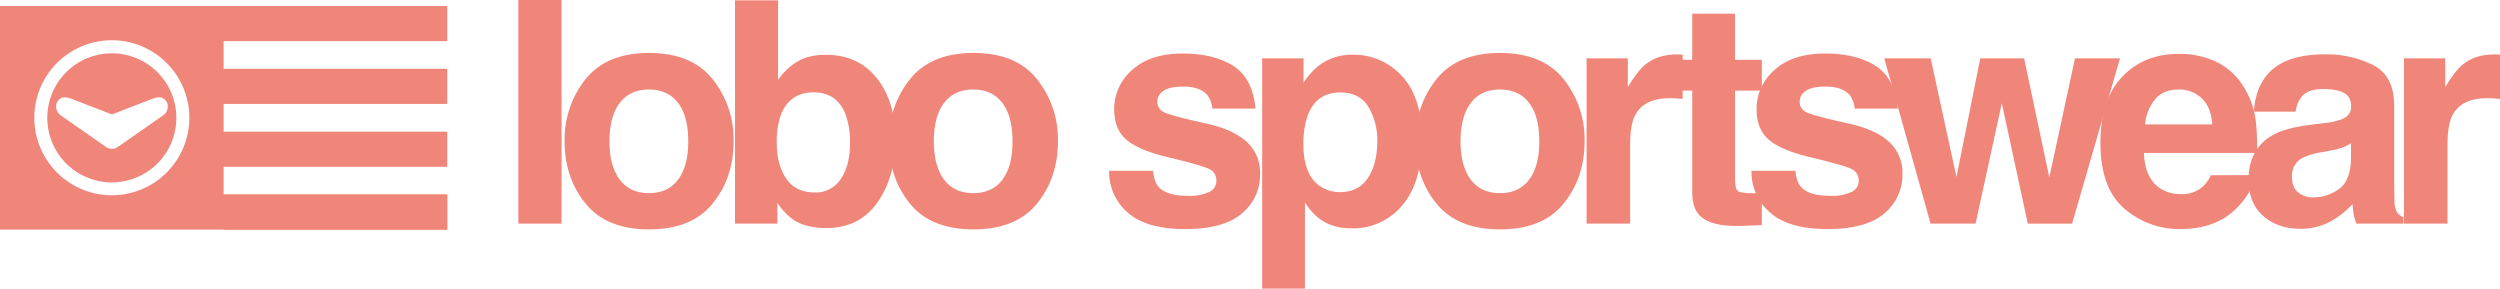
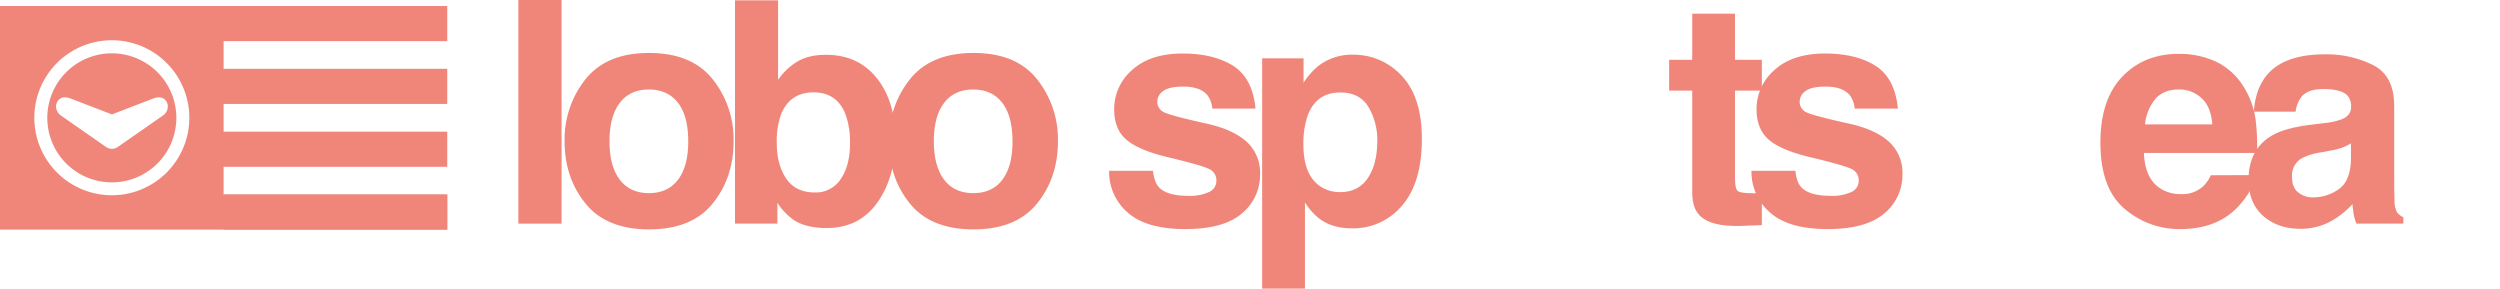
<svg xmlns="http://www.w3.org/2000/svg" id="Ebene_1" data-name="Ebene 1" viewBox="0 0 1000 115.48">
  <defs>
    <style>.cls-1{fill:#f0867a;}</style>
  </defs>
  <rect class="cls-1" x="89.45" y="77.79" width="89.45" height="14.06" />
  <path class="cls-1" d="M178.9,459.12V445.06H0v89.45H178.9v-14H89.45V509.38H178.9V495.33H89.45V484.25H178.9V470.19H89.45V459.12ZM44.73,520.77a31,31,0,1,1,31-31A31,31,0,0,1,44.73,520.77Z" transform="translate(0 -442.67)" />
  <path class="cls-1" d="M44.78,464a25.81,25.81,0,1,0,25.76,25.87A25.8,25.8,0,0,0,44.78,464ZM66,482.54a3.89,3.89,0,0,1,1.13,2.76,4.49,4.49,0,0,1-2,3.61L47.15,501.43a4.08,4.08,0,0,1-2.39.78,4.42,4.42,0,0,1-2.39-.78L24.43,488.92a4.48,4.48,0,0,1-2-3.62,3.89,3.89,0,0,1,1.13-2.76c1.4-1.3,3.1-1.05,4.72-.45l16.49,6.34h0l16.49-6.34C62.89,481.49,64.6,481.24,66,482.54Z" transform="translate(0 -442.67)" />
  <path class="cls-1" d="M207.34,442.67h17.29v89.45H207.34Z" transform="translate(0 -442.67)" />
  <path class="cls-1" d="M285.06,474.35a38.56,38.56,0,0,1,8.38,24.82q0,14.56-8.38,24.91t-25.42,10.34q-17.05,0-25.43-10.34t-8.37-24.91a38.61,38.61,0,0,1,8.37-24.82q8.39-10.5,25.43-10.5T285.06,474.35Zm-25.48,4.12q-7.59,0-11.68,5.37t-4.1,15.33q0,9.94,4.1,15.35t11.68,5.4q7.57,0,11.65-5.4t4.06-15.35q0-10-4.06-15.33T259.58,478.47Z" transform="translate(0 -442.67)" />
  <path class="cls-1" d="M330.55,533.88q-8.19,0-13.16-3.28a26.3,26.3,0,0,1-6.44-6.8v8.32H294V442.79h17.24v31.8a25.25,25.25,0,0,1,7.22-7q4.66-3,11.89-3,13,0,20.42,9.4t7.37,24.28q0,15.41-7.28,25.54T330.55,533.88ZM340,500a32.13,32.13,0,0,0-1.82-11.66q-3.46-8.73-12.74-8.73t-12.93,8.55A32.23,32.23,0,0,0,310.71,500q0,8.49,3.76,14.07t11.47,5.59a11.88,11.88,0,0,0,10.38-5.4Q340,508.81,340,500Z" transform="translate(0 -442.67)" />
  <path class="cls-1" d="M414.81,474.35a38.61,38.61,0,0,1,8.37,24.82q0,14.56-8.37,24.91t-25.43,10.34q-17.06,0-25.43-10.34t-8.37-24.91A38.61,38.61,0,0,1,364,474.35q8.39-10.5,25.43-10.5T414.81,474.35Zm-25.49,4.12q-7.59,0-11.68,5.37t-4.1,15.33q0,9.94,4.1,15.35t11.68,5.4q7.59,0,11.65-5.4T405,499.17q0-10-4.07-15.33T389.32,478.47Z" transform="translate(0 -442.67)" />
  <path class="cls-1" d="M493.29,469q7.77,5,8.92,17.11h-17.3a10.19,10.19,0,0,0-1.88-5.28q-2.85-3.52-9.71-3.52-5.64,0-8,1.76a5.08,5.08,0,0,0-2.39,4.13,4.53,4.53,0,0,0,2.54,4.31q2.55,1.39,18,4.79,10.31,2.43,15.47,7.34a16.68,16.68,0,0,1,5.1,12.44,20.09,20.09,0,0,1-7.31,16q-7.32,6.23-22.61,6.22-15.58,0-23-6.58A21.43,21.43,0,0,1,443.65,511h17.54c.36,3.07,1.15,5.26,2.36,6.55q3.22,3.47,11.9,3.46a18,18,0,0,0,8.1-1.52,4.85,4.85,0,0,0,3-4.55,4.92,4.92,0,0,0-2.43-4.43q-2.42-1.51-18-5.21-11.22-2.81-15.84-7t-4.61-11.9a20.63,20.63,0,0,1,7.19-15.74q7.2-6.58,20.24-6.59Q485.46,464.09,493.29,469Z" transform="translate(0 -442.67)" />
  <path class="cls-1" d="M560.75,473.07q8,8.56,8,25.13,0,17.48-7.86,26.63A25.44,25.44,0,0,1,540.66,534q-7.87,0-13.1-4a25.34,25.34,0,0,1-5.58-6.37v34.47H504.86V466h16.57v9.77a27.65,27.65,0,0,1,6-6.79,21.79,21.79,0,0,1,13.71-4.43A26,26,0,0,1,560.75,473.07Zm-9.83,26a26,26,0,0,0-3.49-13.53q-3.49-5.88-11.32-5.88-9.4,0-12.92,8.92a33.88,33.88,0,0,0-1.82,12q0,11.54,6.13,16.2a13.94,13.94,0,0,0,8.61,2.73q7.23,0,11-5.58T550.92,499Z" transform="translate(0 -442.67)" />
-   <path class="cls-1" d="M625.46,474.35a38.56,38.56,0,0,1,8.38,24.82q0,14.56-8.38,24.91T600,534.42q-17.06,0-25.43-10.34t-8.37-24.91a38.61,38.61,0,0,1,8.37-24.82q8.37-10.5,25.43-10.5T625.46,474.35ZM600,478.47q-7.59,0-11.68,5.37t-4.1,15.33q0,9.94,4.1,15.35t11.68,5.4q7.57,0,11.65-5.4t4.06-15.35q0-10-4.06-15.33T600,478.47Z" transform="translate(0 -442.67)" />
-   <path class="cls-1" d="M668.06,481.93q-10.44,0-14,6.8-2,3.82-2,11.77v31.62H634.63V466h16.5V477.5q4-6.62,7-9,4.86-4.06,12.62-4.06c.32,0,.6,0,.82,0l1.49.09v17.72c-1.1-.13-2.07-.21-2.92-.25S668.59,481.93,668.06,481.93Z" transform="translate(0 -442.67)" />
  <path class="cls-1" d="M704.74,519.8v12.92l-8.19.31q-12.27.42-16.75-4.25-2.91-3-2.91-9.16V478.9h-9.23V466.58h9.23V448.13H694v18.45h10.74V478.9H694v35q0,4.06,1,5.07t6.31,1l1.67,0C703.6,519.87,704.17,519.84,704.74,519.8Z" transform="translate(0 -442.67)" />
  <path class="cls-1" d="M750.23,469q7.77,5,8.92,17.11H741.86a10.19,10.19,0,0,0-1.89-5.28q-2.85-3.52-9.71-3.52-5.64,0-8,1.76a5.08,5.08,0,0,0-2.39,4.13,4.52,4.52,0,0,0,2.55,4.31q2.55,1.39,18,4.79,10.32,2.43,15.47,7.34a16.68,16.68,0,0,1,5.1,12.44,20.09,20.09,0,0,1-7.31,16q-7.32,6.23-22.61,6.22-15.59,0-23-6.58A21.41,21.41,0,0,1,700.59,511h17.54c.36,3.07,1.15,5.26,2.37,6.55q3.21,3.47,11.89,3.46a18,18,0,0,0,8.1-1.52,4.85,4.85,0,0,0,3-4.55,4.93,4.93,0,0,0-2.42-4.43q-2.43-1.51-18-5.21-11.22-2.81-15.83-7t-4.62-11.9a20.63,20.63,0,0,1,7.19-15.74q7.2-6.58,20.24-6.59Q742.4,464.09,750.23,469Z" transform="translate(0 -442.67)" />
-   <path class="cls-1" d="M811.11,532.12l-10.38-48.18-10.5,48.18h-18L753.7,466h18.57l10.32,47.46L792.11,466h17.54l10.07,47.64L830,466h18l-19.17,66.15Z" transform="translate(0 -442.67)" />
  <path class="cls-1" d="M902,512.7q-.68,5.88-6.13,11.95-8.49,9.65-23.79,9.65a33.55,33.55,0,0,1-22.27-8.13q-9.64-8.13-9.65-26.46,0-17.18,8.71-26.33t22.61-9.17a34.69,34.69,0,0,1,14.86,3.1,26.08,26.08,0,0,1,10.93,9.77,33.43,33.43,0,0,1,5,13.65,87.55,87.55,0,0,1,.55,13.11H857.57q.36,9.95,6.25,14a14.79,14.79,0,0,0,8.62,2.48,12.38,12.38,0,0,0,8.67-3,14.3,14.3,0,0,0,3.22-4.55Zm-17.11-20.27q-.43-6.85-4.16-10.41a12.93,12.93,0,0,0-9.25-3.55q-6,0-9.32,3.77A18.8,18.8,0,0,0,858,492.43Z" transform="translate(0 -442.67)" />
  <path class="cls-1" d="M906.4,473.13q6.86-8.73,23.55-8.73a41.82,41.82,0,0,1,19.29,4.3q8.44,4.32,8.44,16.27v30.34q0,3.15.12,7.64a9.71,9.71,0,0,0,1,4.62,6.35,6.35,0,0,0,2.55,2v2.55H942.57a18.84,18.84,0,0,1-1.09-3.77c-.2-1.17-.37-2.5-.49-4a35.43,35.43,0,0,1-8.25,6.61,24.76,24.76,0,0,1-12.62,3.22q-9,0-14.84-5.13t-5.85-14.53q0-12.19,9.4-17.66,5.16-3,15.17-4.25l5.89-.73a27.09,27.09,0,0,0,6.85-1.51q3.71-1.58,3.71-4.92,0-4.06-2.83-5.61t-8.28-1.55c-4.08,0-7,1-8.68,3a12.57,12.57,0,0,0-2.42,6.06H901.55Q902.09,478.72,906.4,473.13Zm12.87,46.49a9.06,9.06,0,0,0,5.94,2,17.56,17.56,0,0,0,10.29-3.28c3.14-2.18,4.76-6.17,4.89-12V500a19.33,19.33,0,0,1-3.31,1.66,27.59,27.59,0,0,1-4.58,1.19l-3.89.73a24.8,24.8,0,0,0-7.82,2.36,7.94,7.94,0,0,0-4,7.34C916.78,516.2,917.61,518.32,919.27,519.62Z" transform="translate(0 -442.67)" />
-   <path class="cls-1" d="M995,481.93q-10.42,0-14,6.8-2,3.82-2,11.77v31.62H961.59V466h16.5V477.5q4-6.62,7-9,4.86-4.06,12.62-4.06c.33,0,.6,0,.82,0l1.49.09v17.72c-1.09-.13-2.06-.21-2.91-.25S995.55,481.93,995,481.93Z" transform="translate(0 -442.67)" />
</svg>